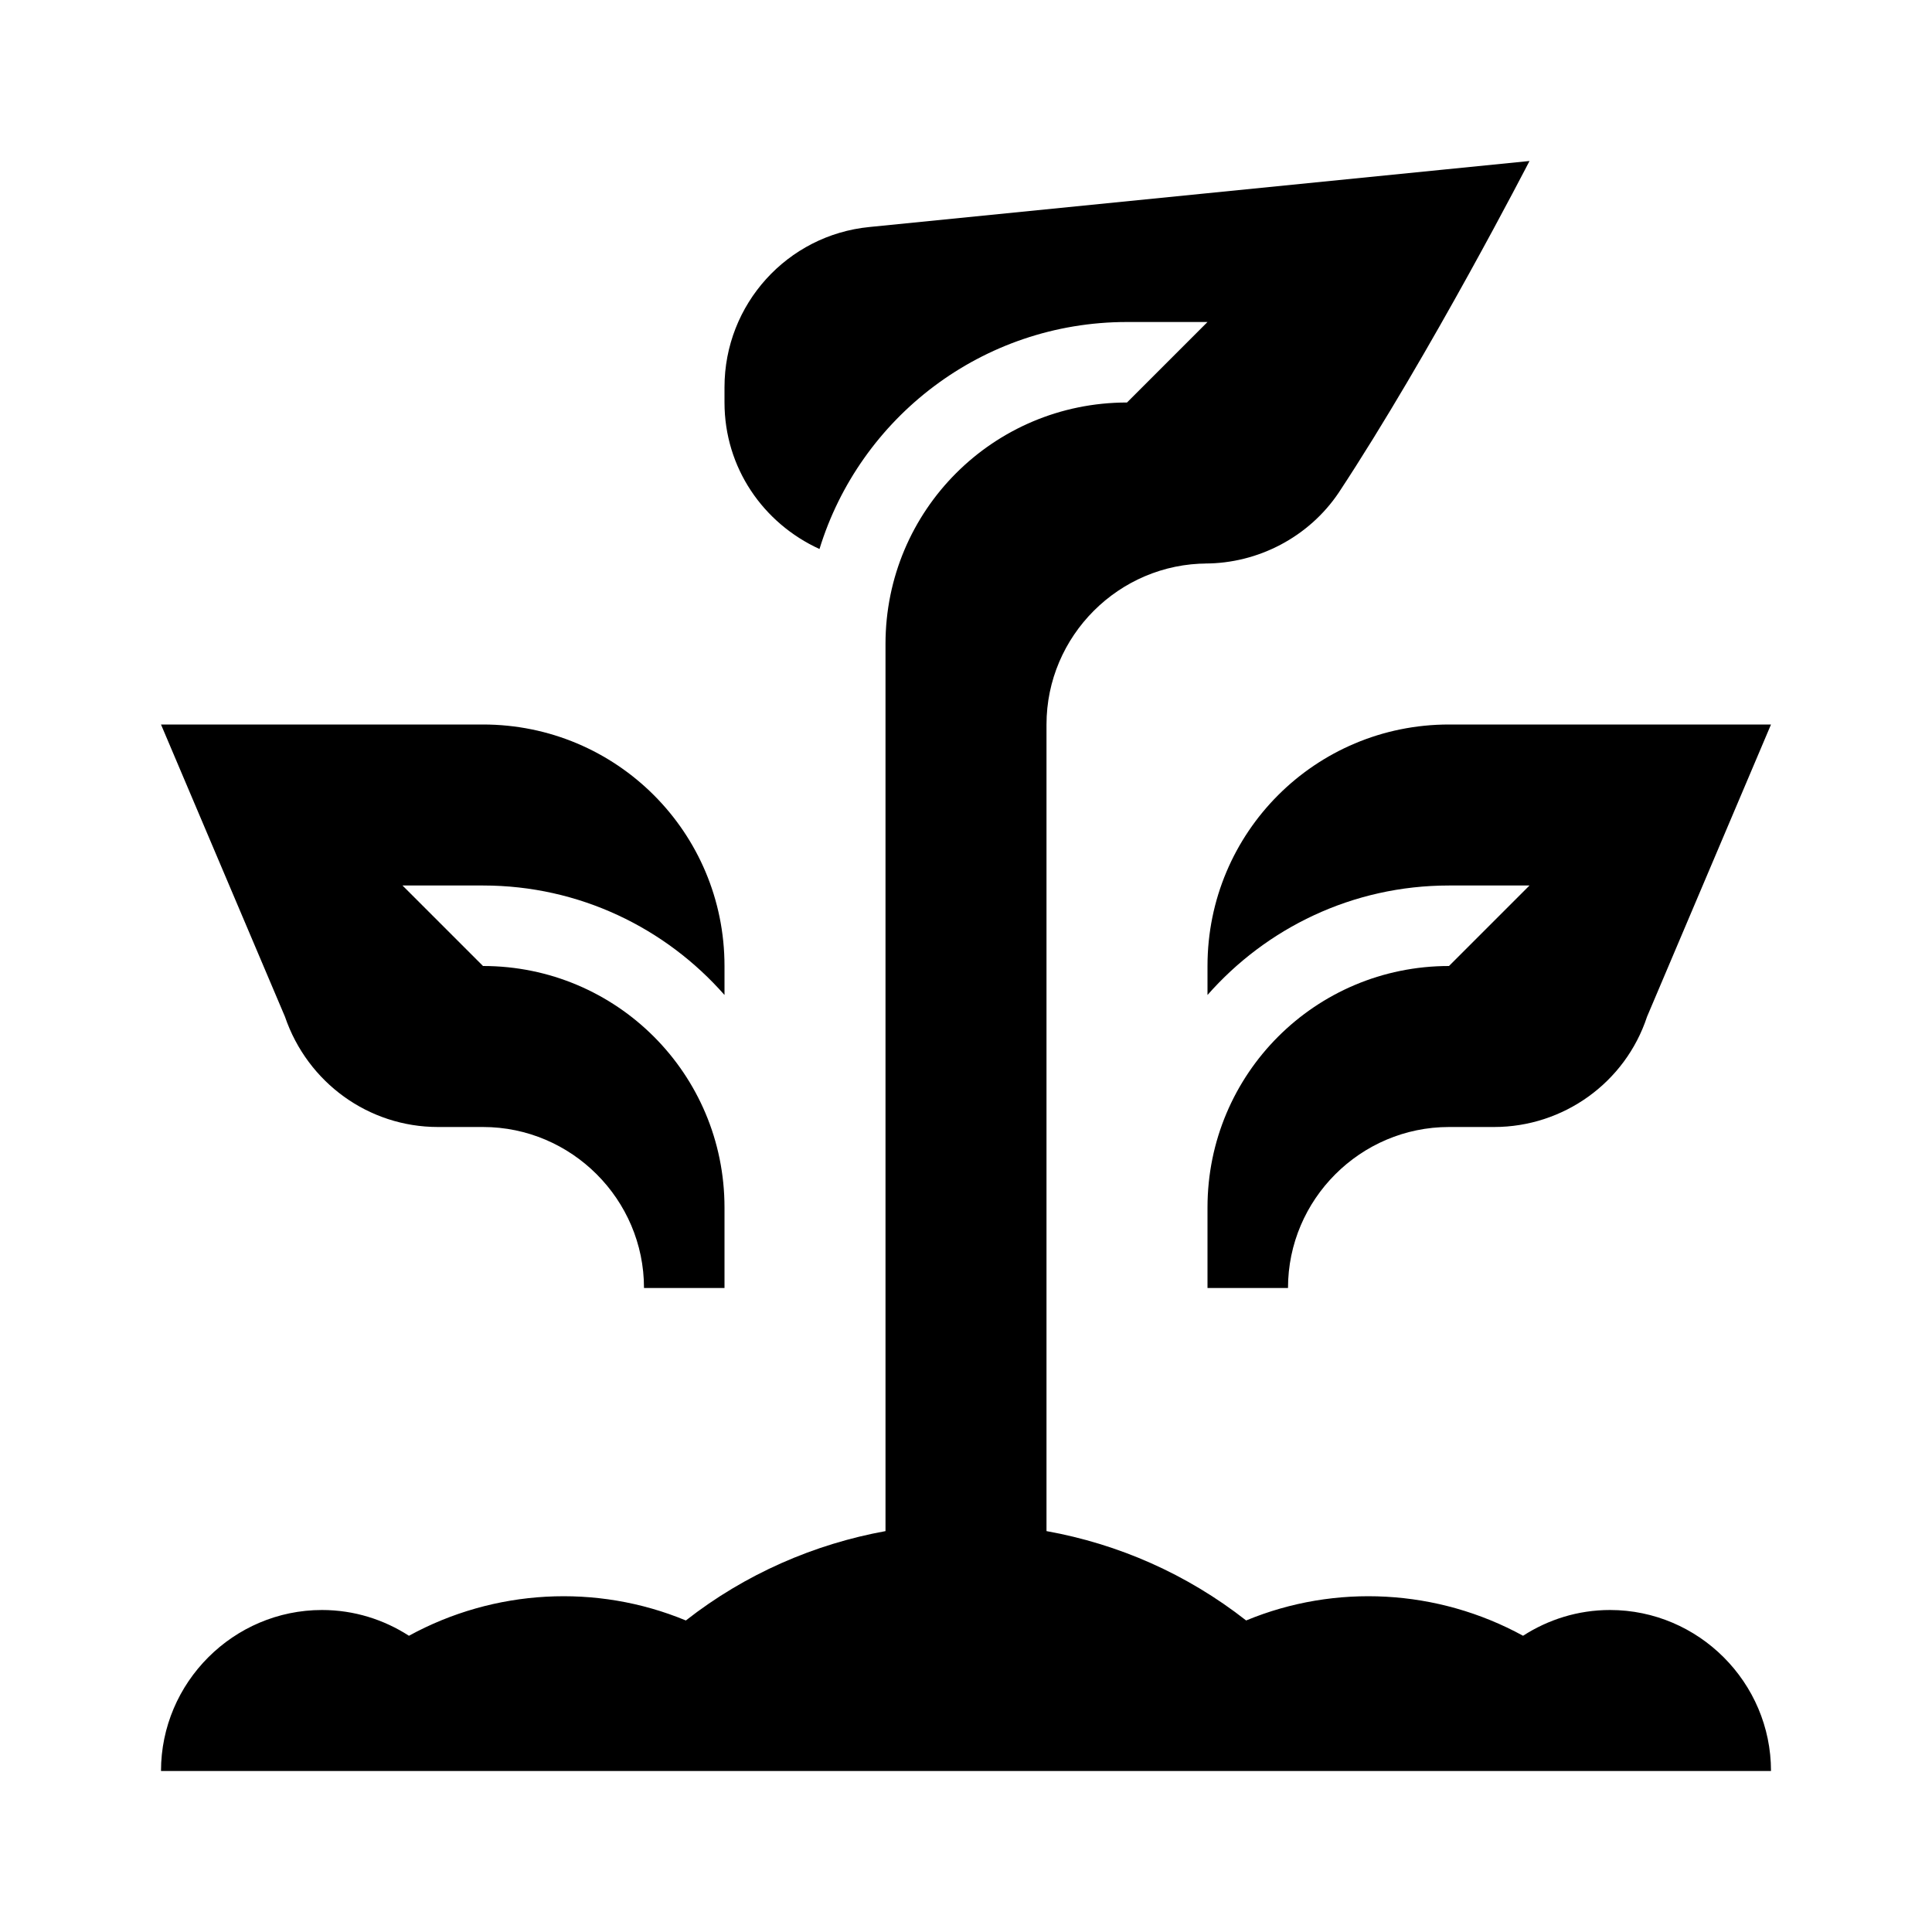
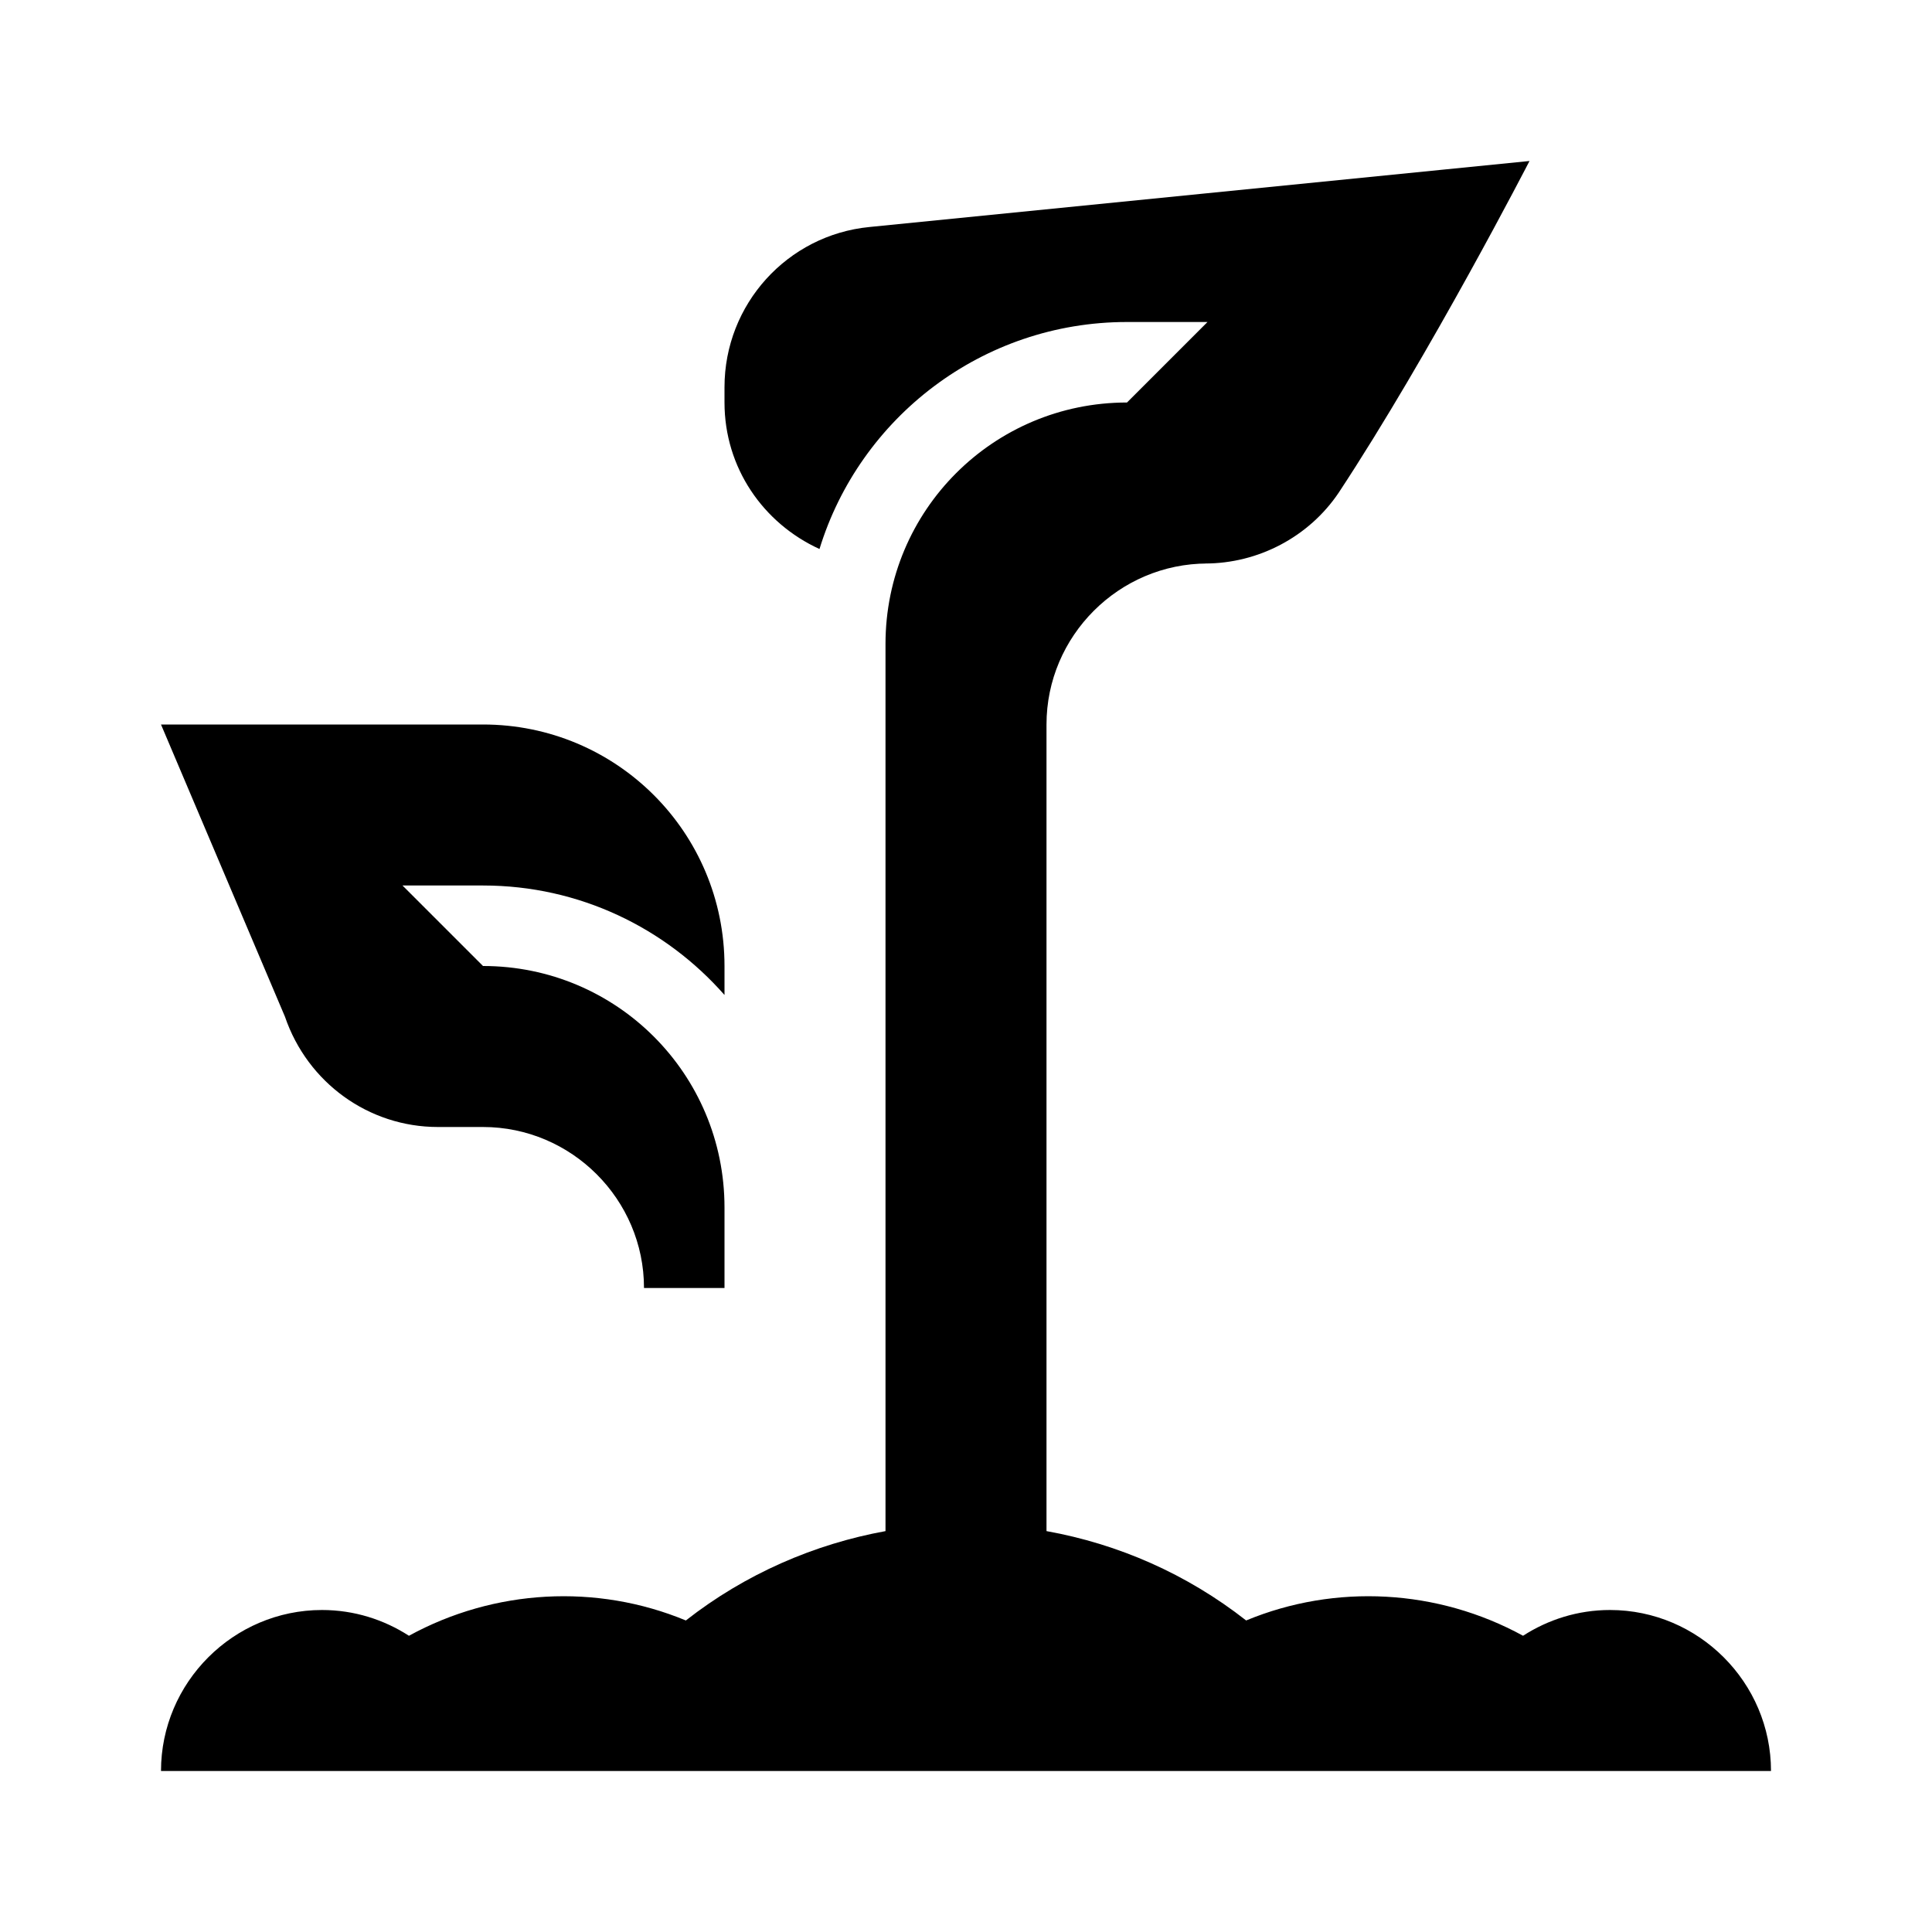
<svg xmlns="http://www.w3.org/2000/svg" version="1.1" id="レイヤー_1" x="0px" y="0px" viewBox="0 0 24 24" style="enable-background:new 0 0 24 24;" xml:space="preserve">
  <style type="text/css">
	.st0{fill:#040000;}
	.st1{fill:none;stroke:#FFFFFF;stroke-width:4;stroke-miterlimit:10;}
</style>
  <g>
    <path d="M20,20c-0.4,0-0.77,0.12-1.08,0.32c-1.06-0.58-2.33-0.65-3.44-0.19c-0.74-0.58-1.59-0.95-2.48-1.11V9c0-1.1,0.9-2,2-2   h-0.03c0.66,0,1.29-0.33,1.66-0.88C17.77,4.39,19,2,19,2l-8.2,0.82C9.78,2.92,9,3.78,9,4.81V5c0,0.81,0.48,1.5,1.18,1.82   C10.68,5.19,12.2,4,14,4h1l-1,1c-1.66,0-3,1.34-3,3v11.02c-0.88,0.16-1.74,0.53-2.48,1.11c-1.11-0.46-2.38-0.39-3.44,0.19   C4.77,20.12,4.4,20,4,20c-1.1,0-2,0.9-2,2h2h1.17H6h2.83h6.34H18h0.83H20h2C22,20.9,21.1,20,20,20z" />
    <path d="M5.44,14H6c1.1,0,2,0.9,2,2h1v-1c0-1.66-1.34-3-3-3l-1-1h1c1.2,0,2.27,0.53,3,1.36V12c0,0,0,0,0,0C9,10.34,7.66,9,6,9   c0,0,0,0,0,0H5H4H2l1.54,3.63C3.82,13.45,4.58,14,5.44,14z" />
-     <path d="M18,9C18,9,18,9,18,9c-1.66,0-3,1.34-3,3c0,0,0,0,0,0v0.36c0.73-0.83,1.8-1.36,3-1.36h1l-1,1c-1.66,0-3,1.34-3,3v1h1   c0-1.1,0.9-2,2-2h0.56c0.86,0,1.63-0.55,1.9-1.37L22,9h-2h-1H18z" />
  </g>
</svg>